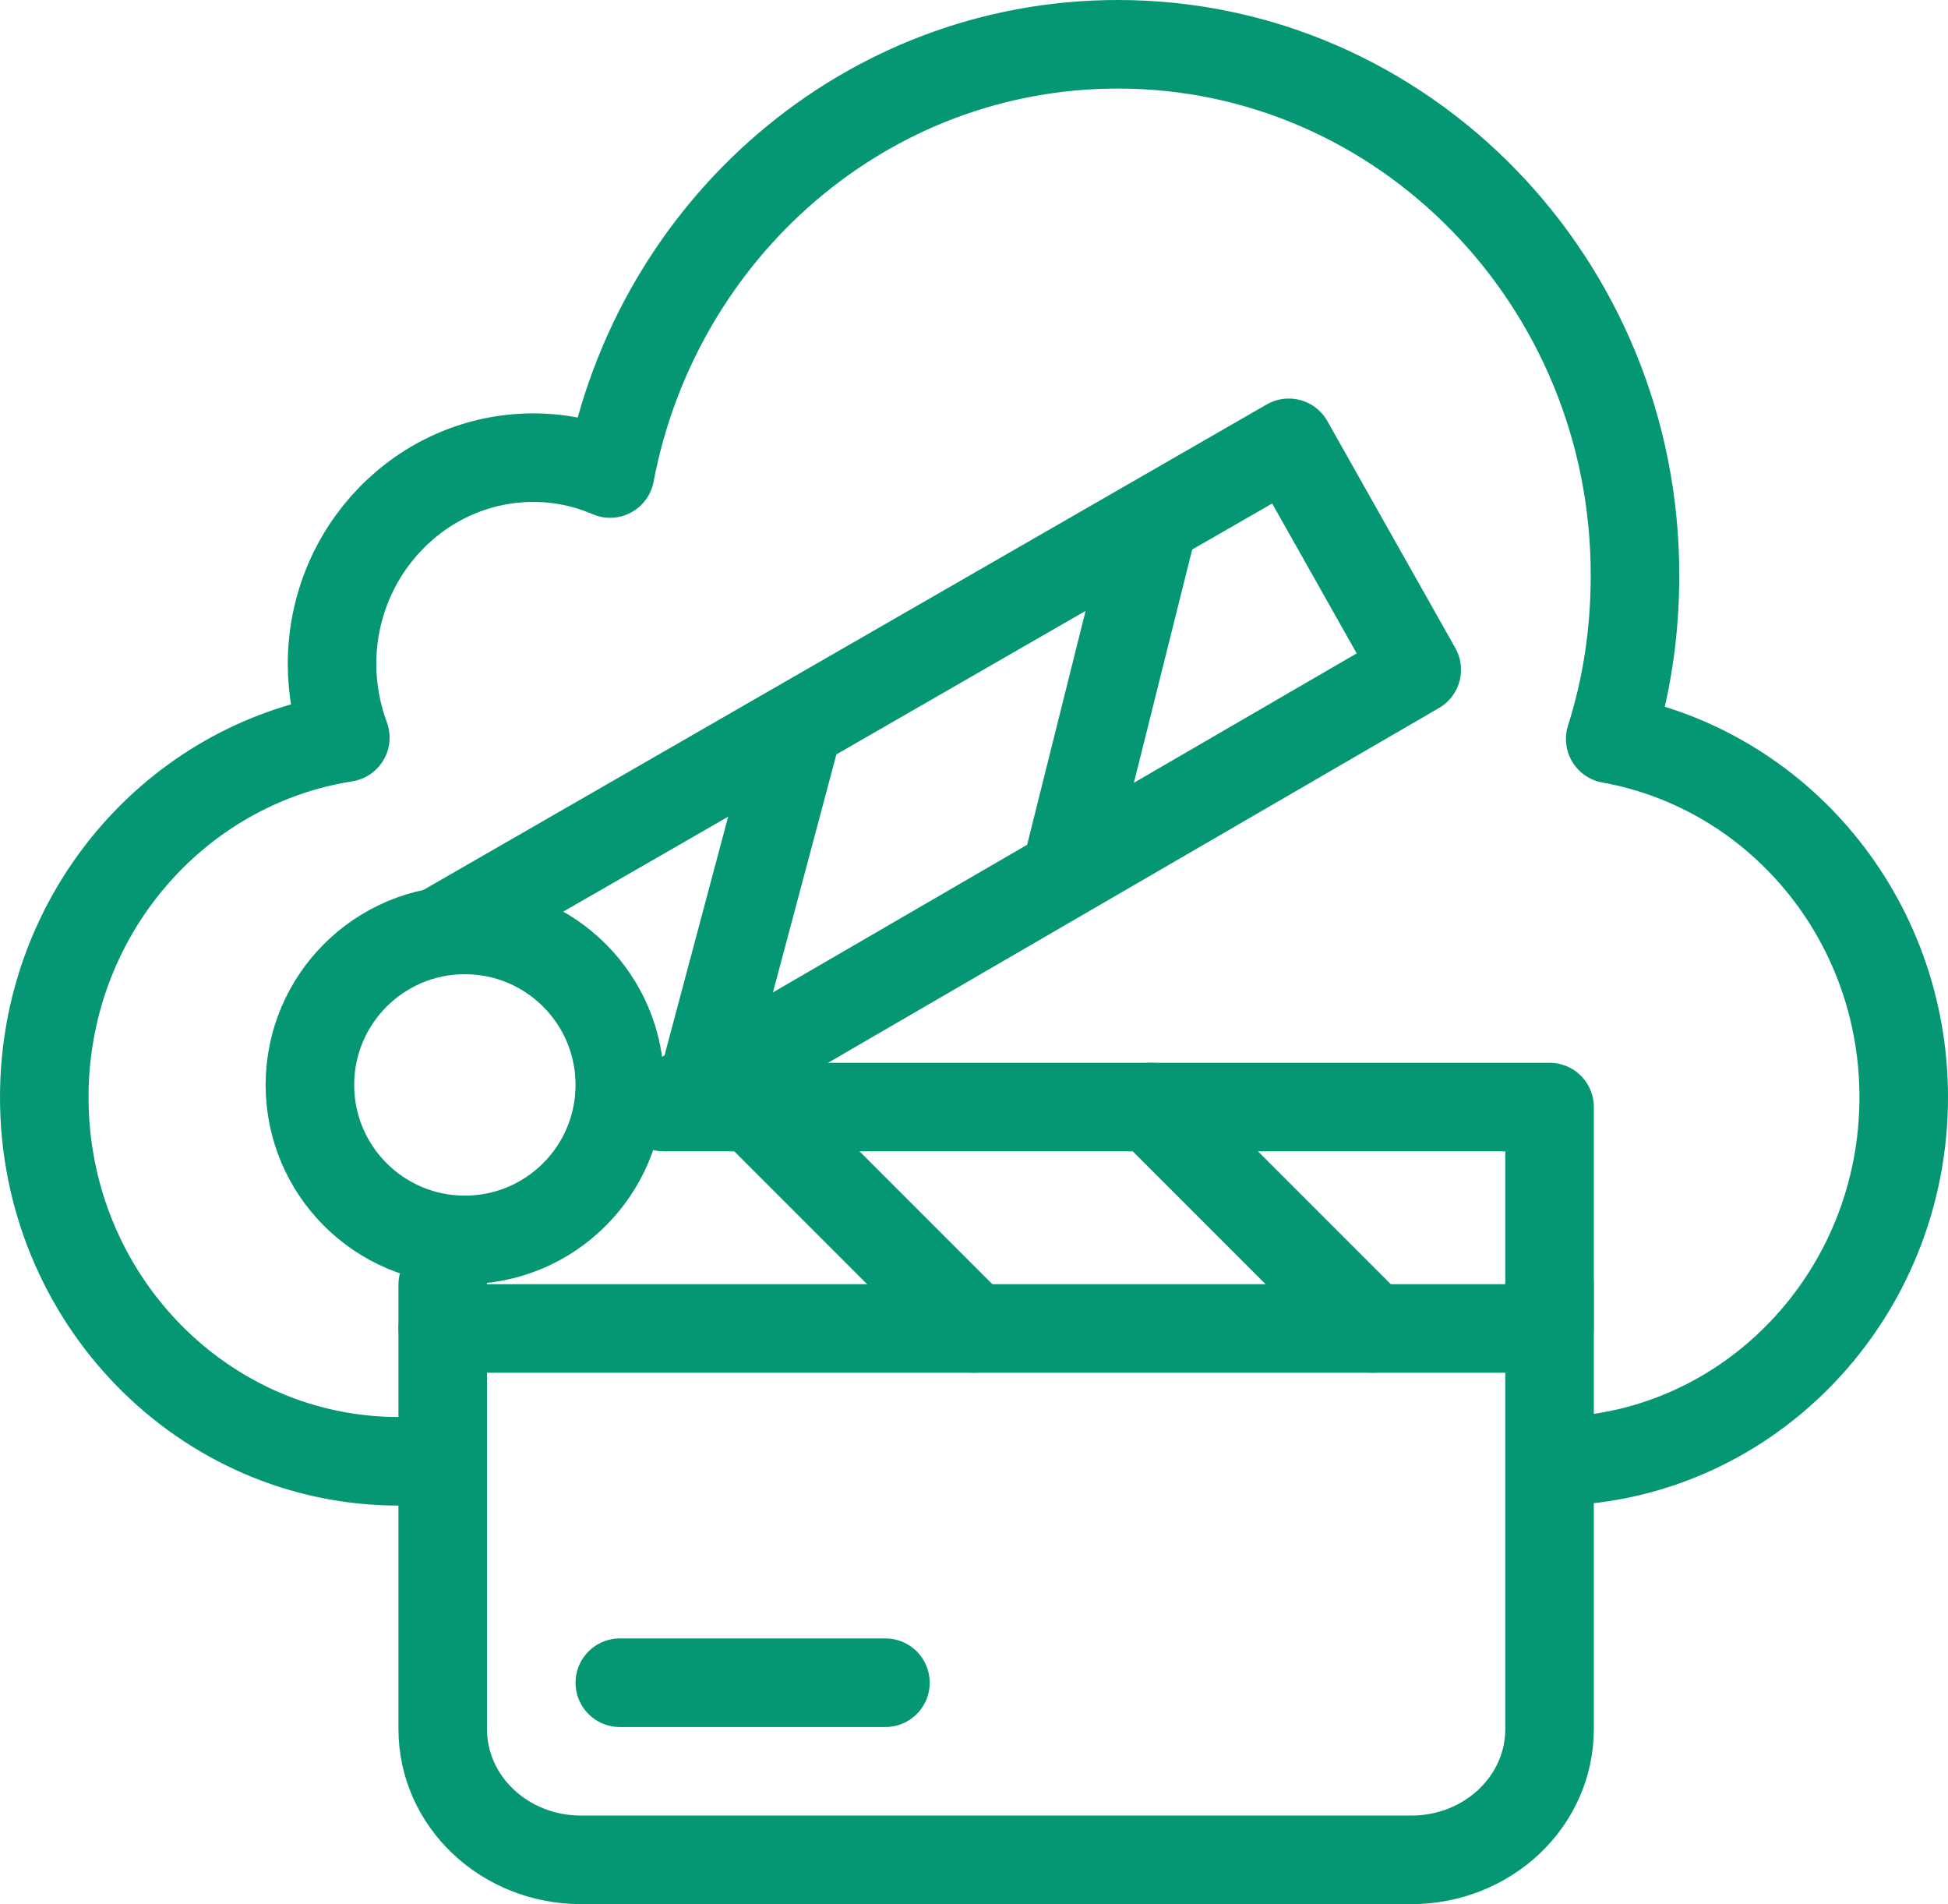
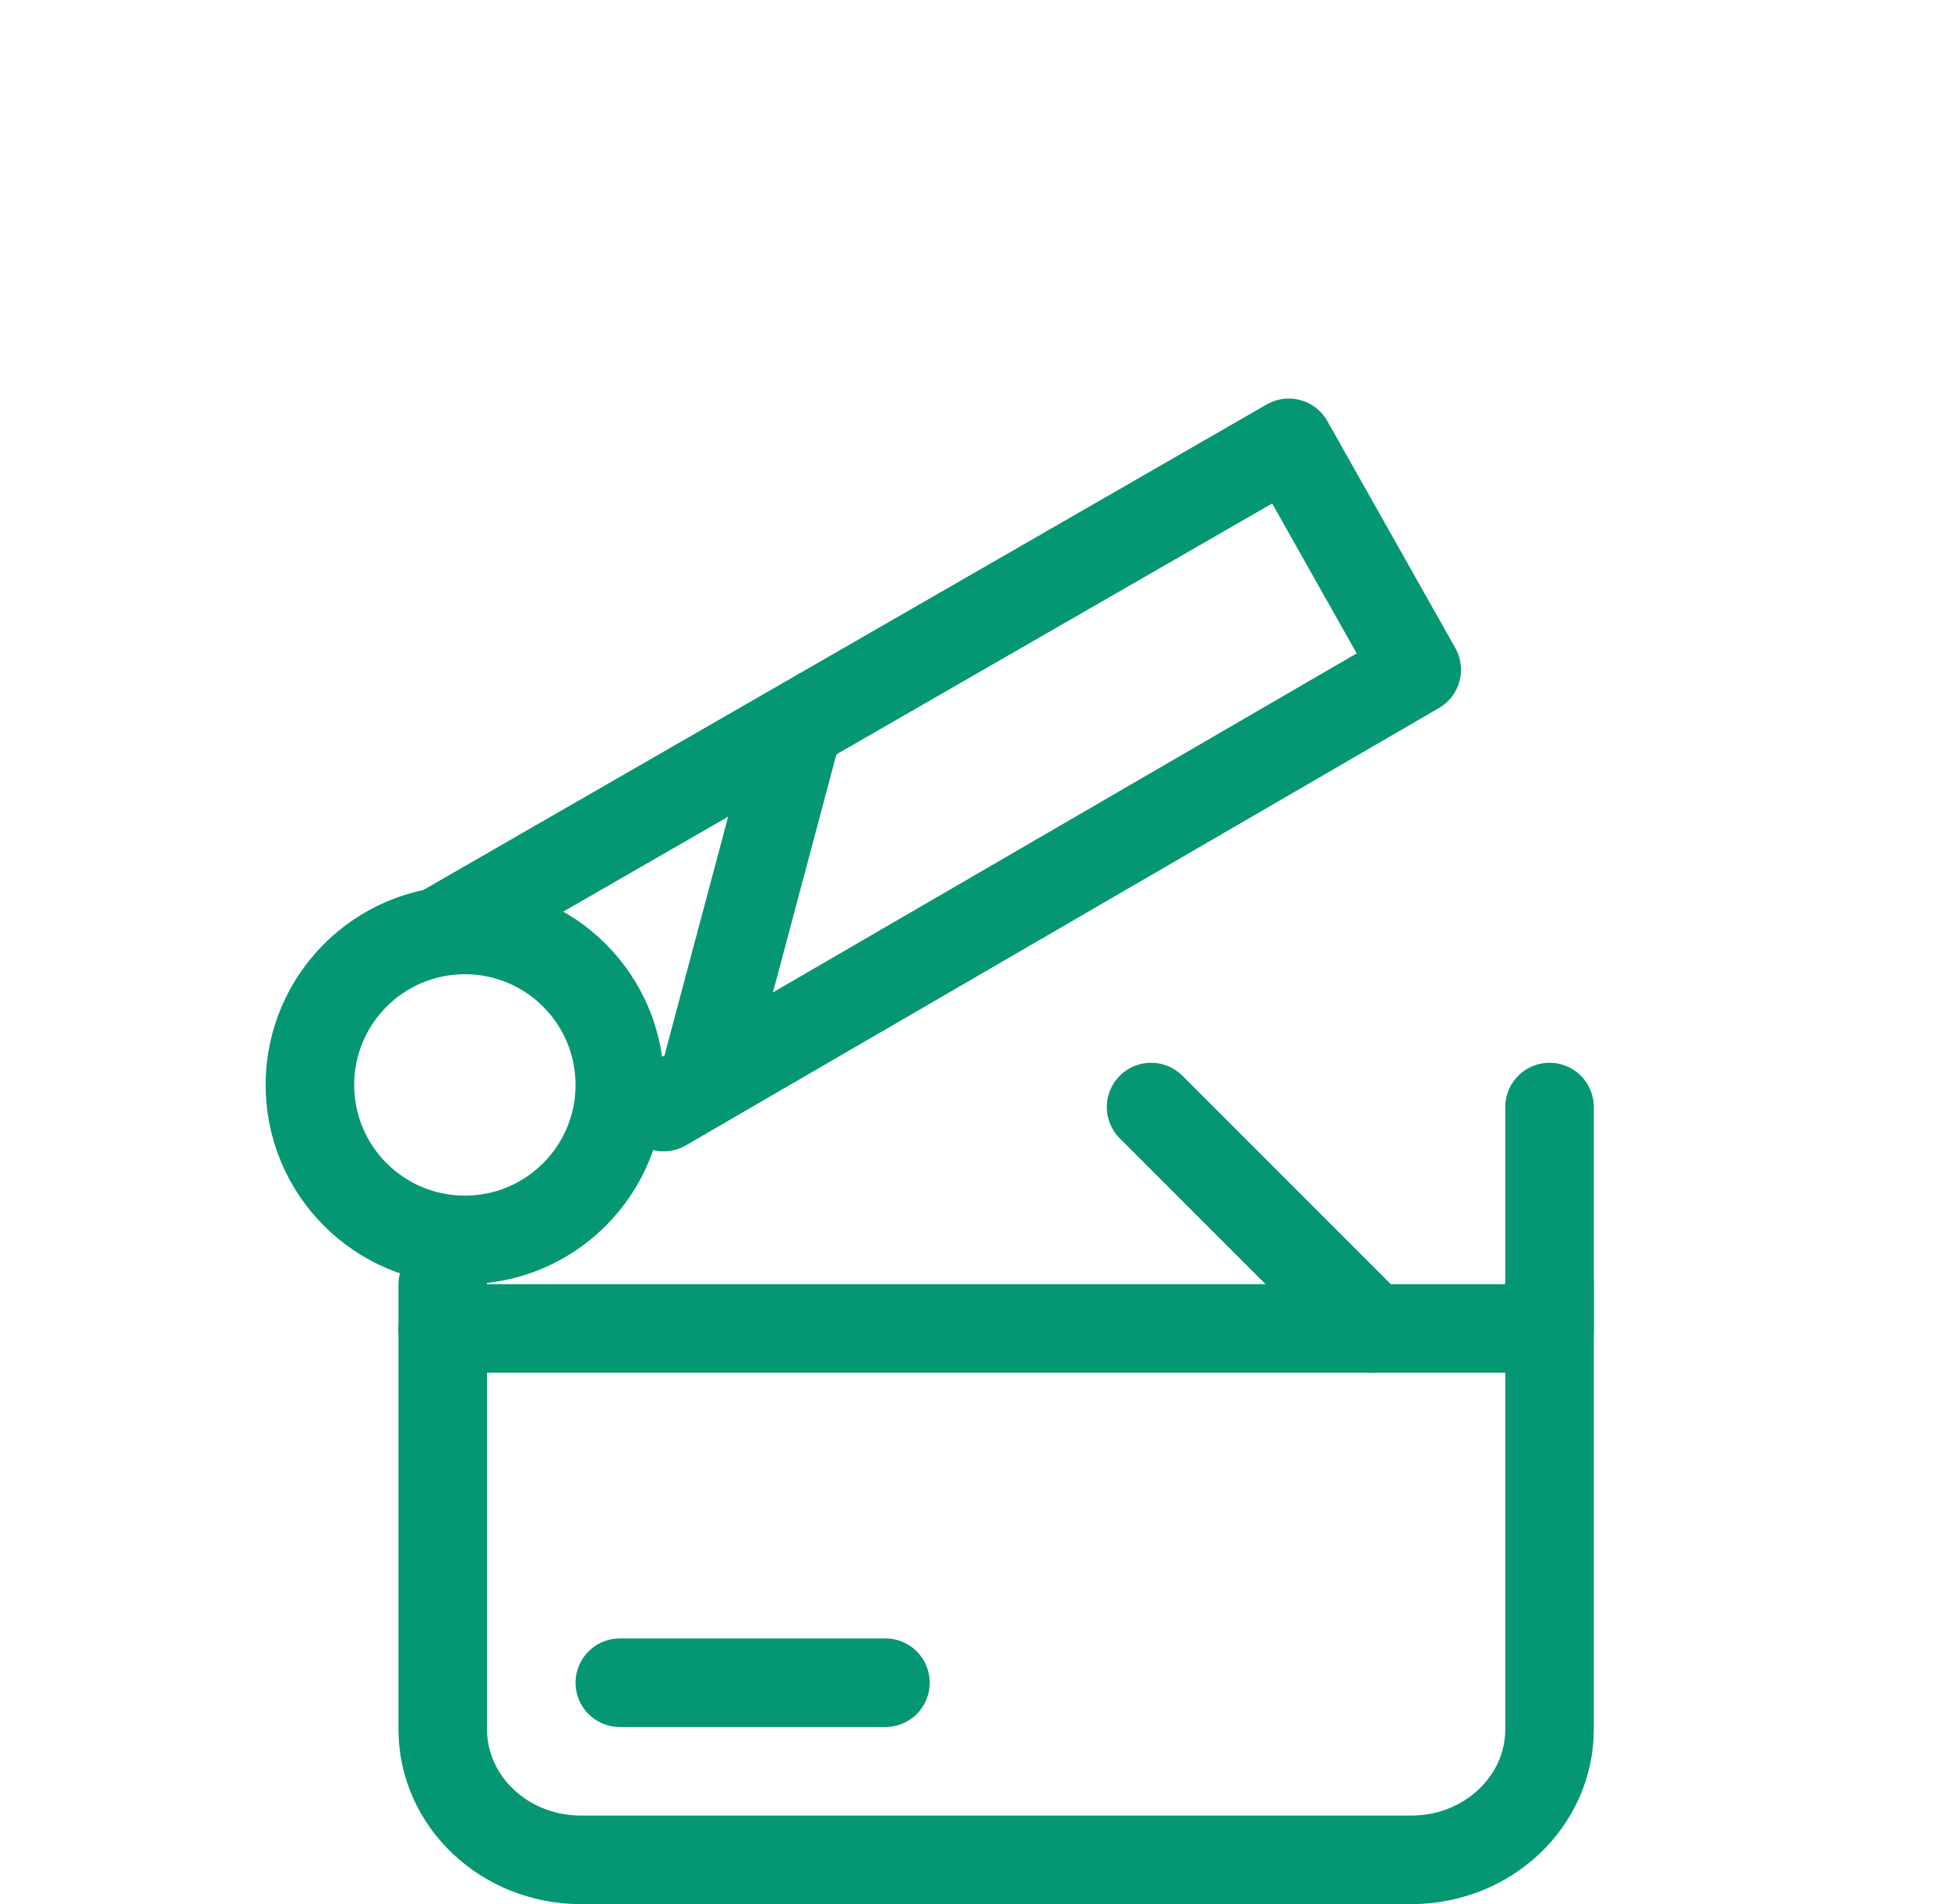
<svg xmlns="http://www.w3.org/2000/svg" width="44" height="43" viewBox="0 0 44 43" fill="none">
  <path d="M10 29.01V39.046C10 40.681 11.396 42 13.126 42H31.874C33.604 42 35 40.681 35 39.046V29" stroke="#059774" stroke-width="2" stroke-miterlimit="10" stroke-linecap="round" stroke-linejoin="round" />
-   <path d="M10 30H35V25H15.091" stroke="#059774" stroke-width="2" stroke-miterlimit="10" stroke-linecap="round" stroke-linejoin="round" />
-   <path d="M17 25L22 30" stroke="#059774" stroke-width="2" stroke-miterlimit="10" stroke-linecap="round" stroke-linejoin="round" />
+   <path d="M10 30H35V25" stroke="#059774" stroke-width="2" stroke-miterlimit="10" stroke-linecap="round" stroke-linejoin="round" />
  <path d="M26 25L31 30" stroke="#059774" stroke-width="2" stroke-miterlimit="10" stroke-linecap="round" stroke-linejoin="round" />
  <path d="M14.99 25L32 15.124L29.11 10L10 21" stroke="#059774" stroke-width="2" stroke-miterlimit="10" stroke-linecap="round" stroke-linejoin="round" />
  <path d="M16 24L18 16.5" stroke="#059774" stroke-width="2" stroke-miterlimit="10" stroke-linecap="round" stroke-linejoin="round" />
-   <path d="M26 12L24.182 19.273" stroke="#059774" stroke-width="2" stroke-miterlimit="10" stroke-linecap="round" stroke-linejoin="round" />
-   <path d="M35.21 33C39.53 32.881 43 29.242 43 24.779C43 20.723 40.14 17.363 36.37 16.687C36.74 15.524 36.93 14.291 36.93 12.999C36.94 6.378 31.7 1 25.25 1C19.56 1 14.83 5.165 13.78 10.693C13.25 10.464 12.66 10.335 12.05 10.335C9.54 10.335 7.5 12.422 7.5 14.997C7.5 15.583 7.61 16.14 7.8 16.657C3.95 17.263 1 20.663 1 24.779C1 29.322 4.59 33 9.01 33C9.08 33 9.23 33 9.23 33" stroke="#059774" stroke-width="2" stroke-miterlimit="10" stroke-linecap="round" stroke-linejoin="round" />
  <path d="M10.5 28C12.433 28 14 26.433 14 24.5C14 22.567 12.433 21 10.5 21C8.567 21 7 22.567 7 24.5C7 26.433 8.567 28 10.5 28Z" stroke="#059774" stroke-width="2" stroke-miterlimit="10" />
  <path d="M14 38H20" stroke="#059774" stroke-width="2" stroke-miterlimit="10" stroke-linecap="round" stroke-linejoin="round" />
</svg>